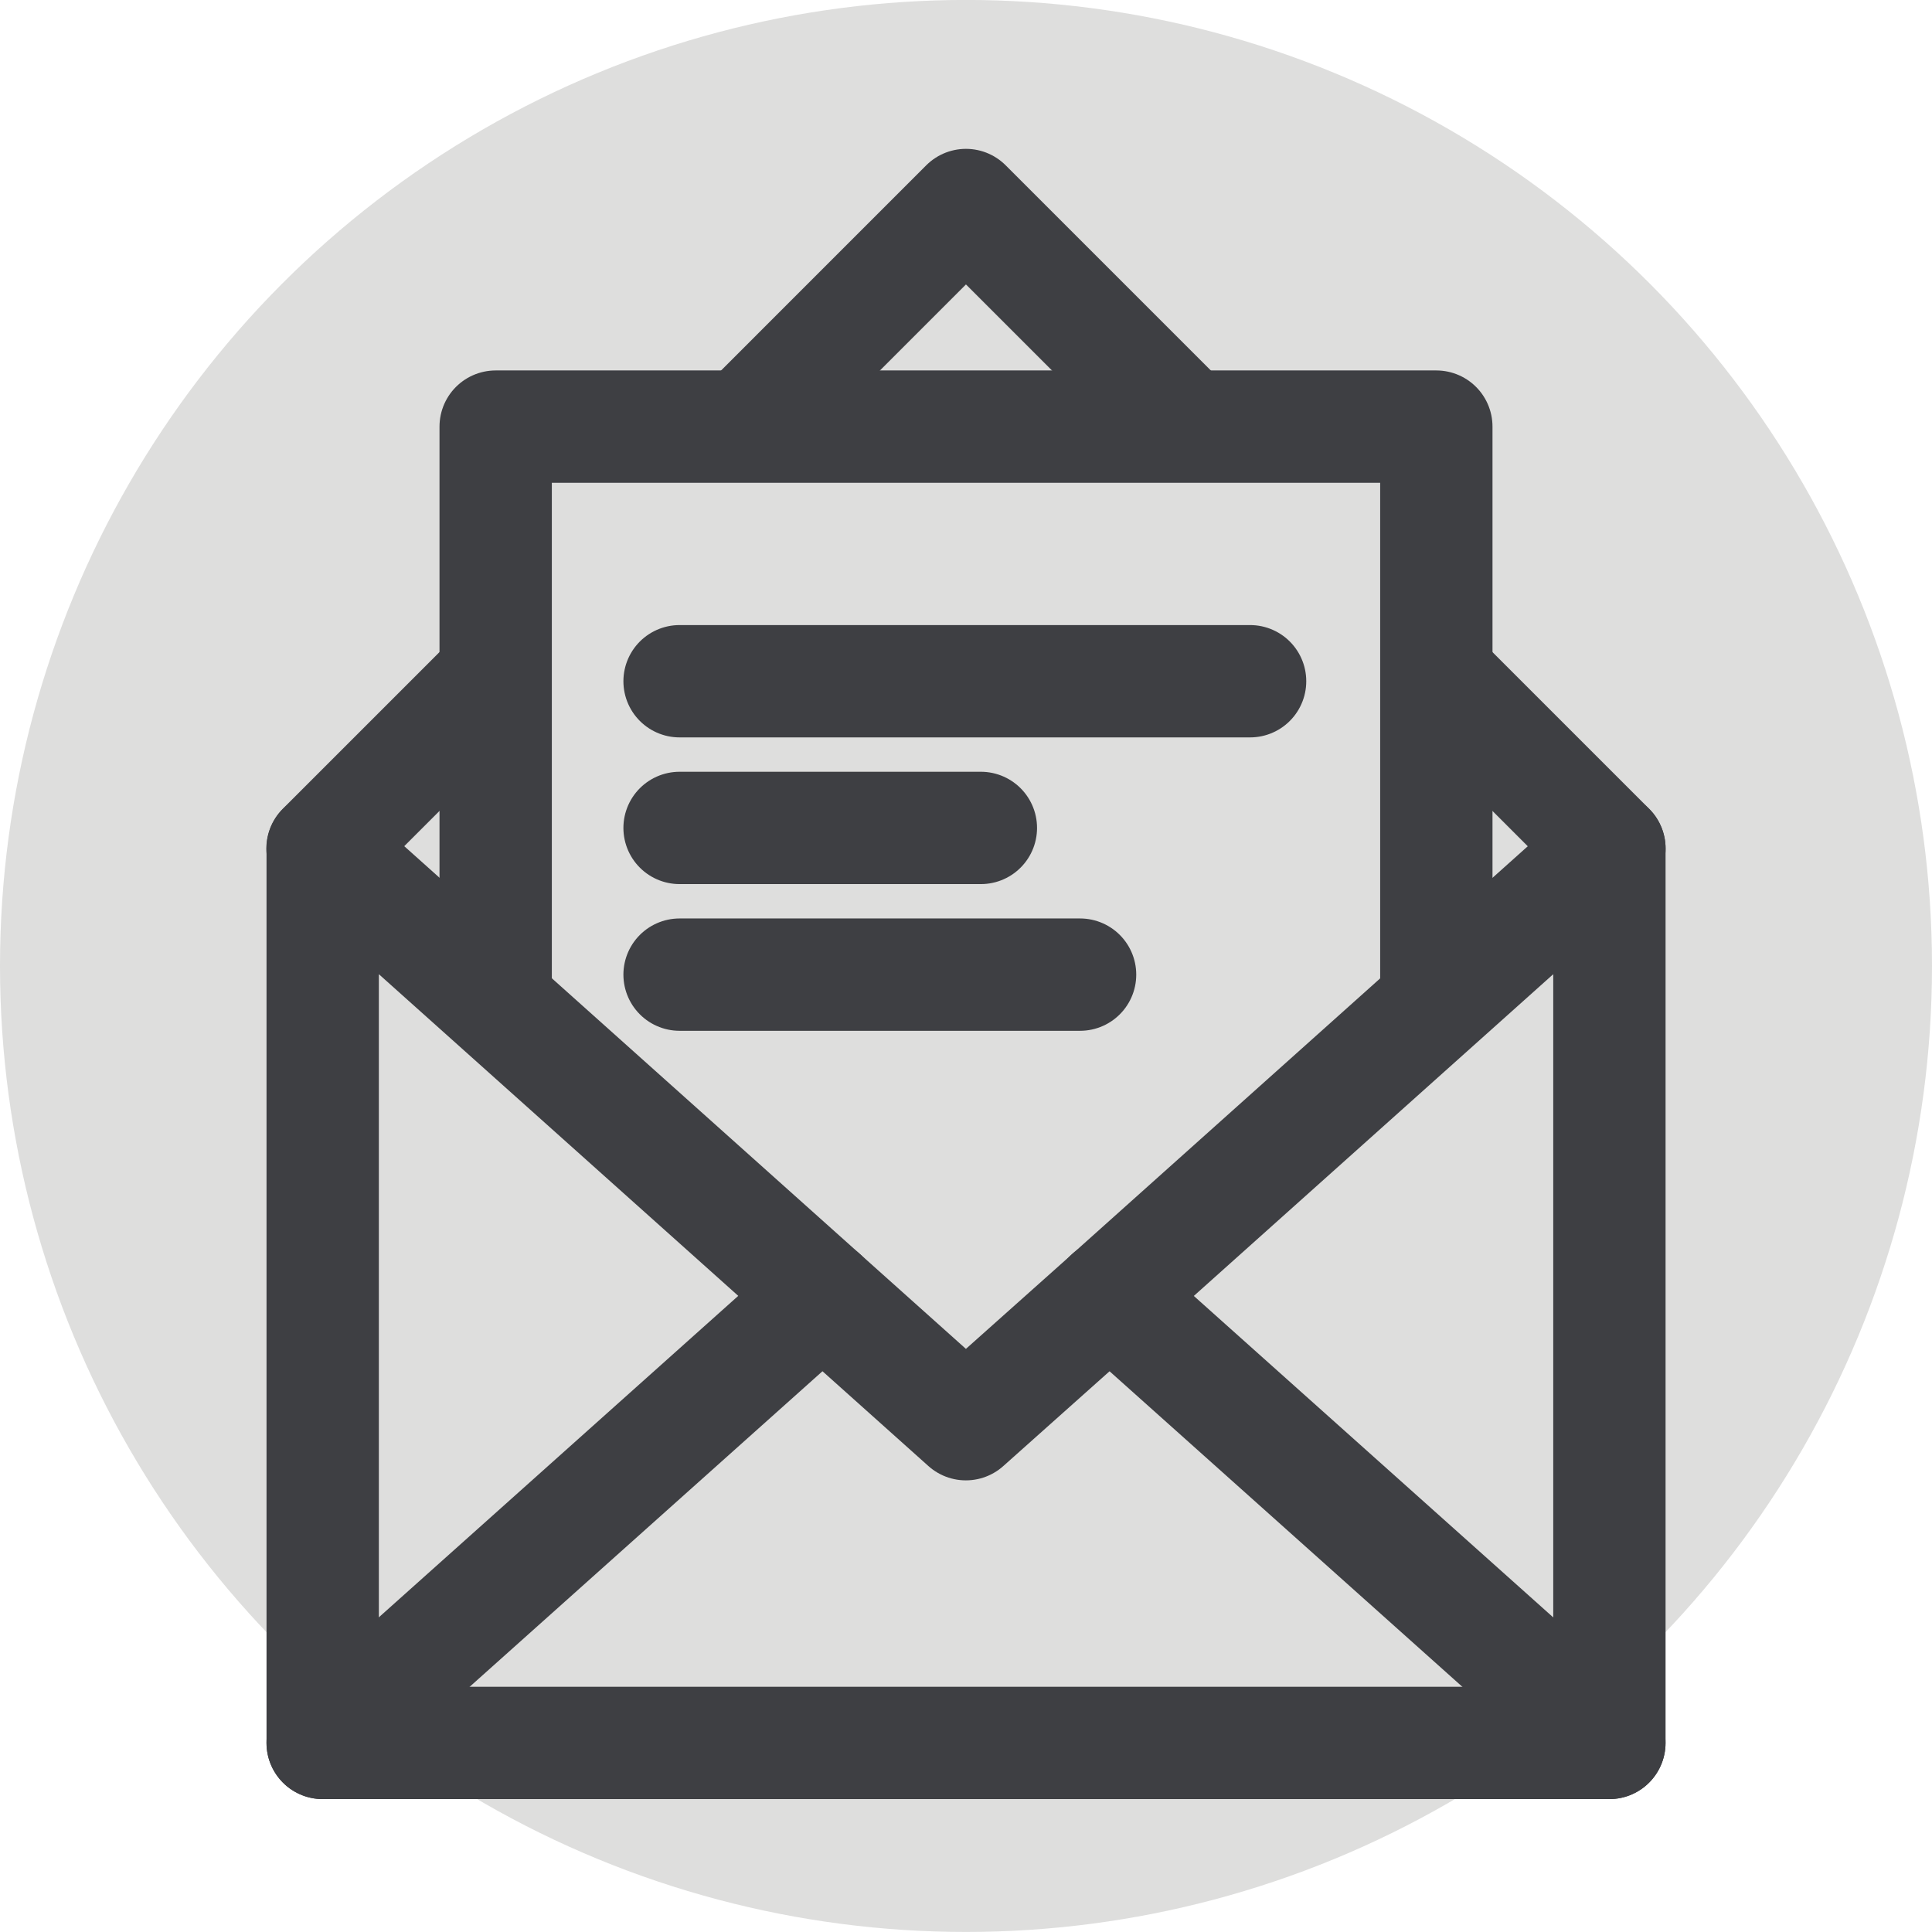
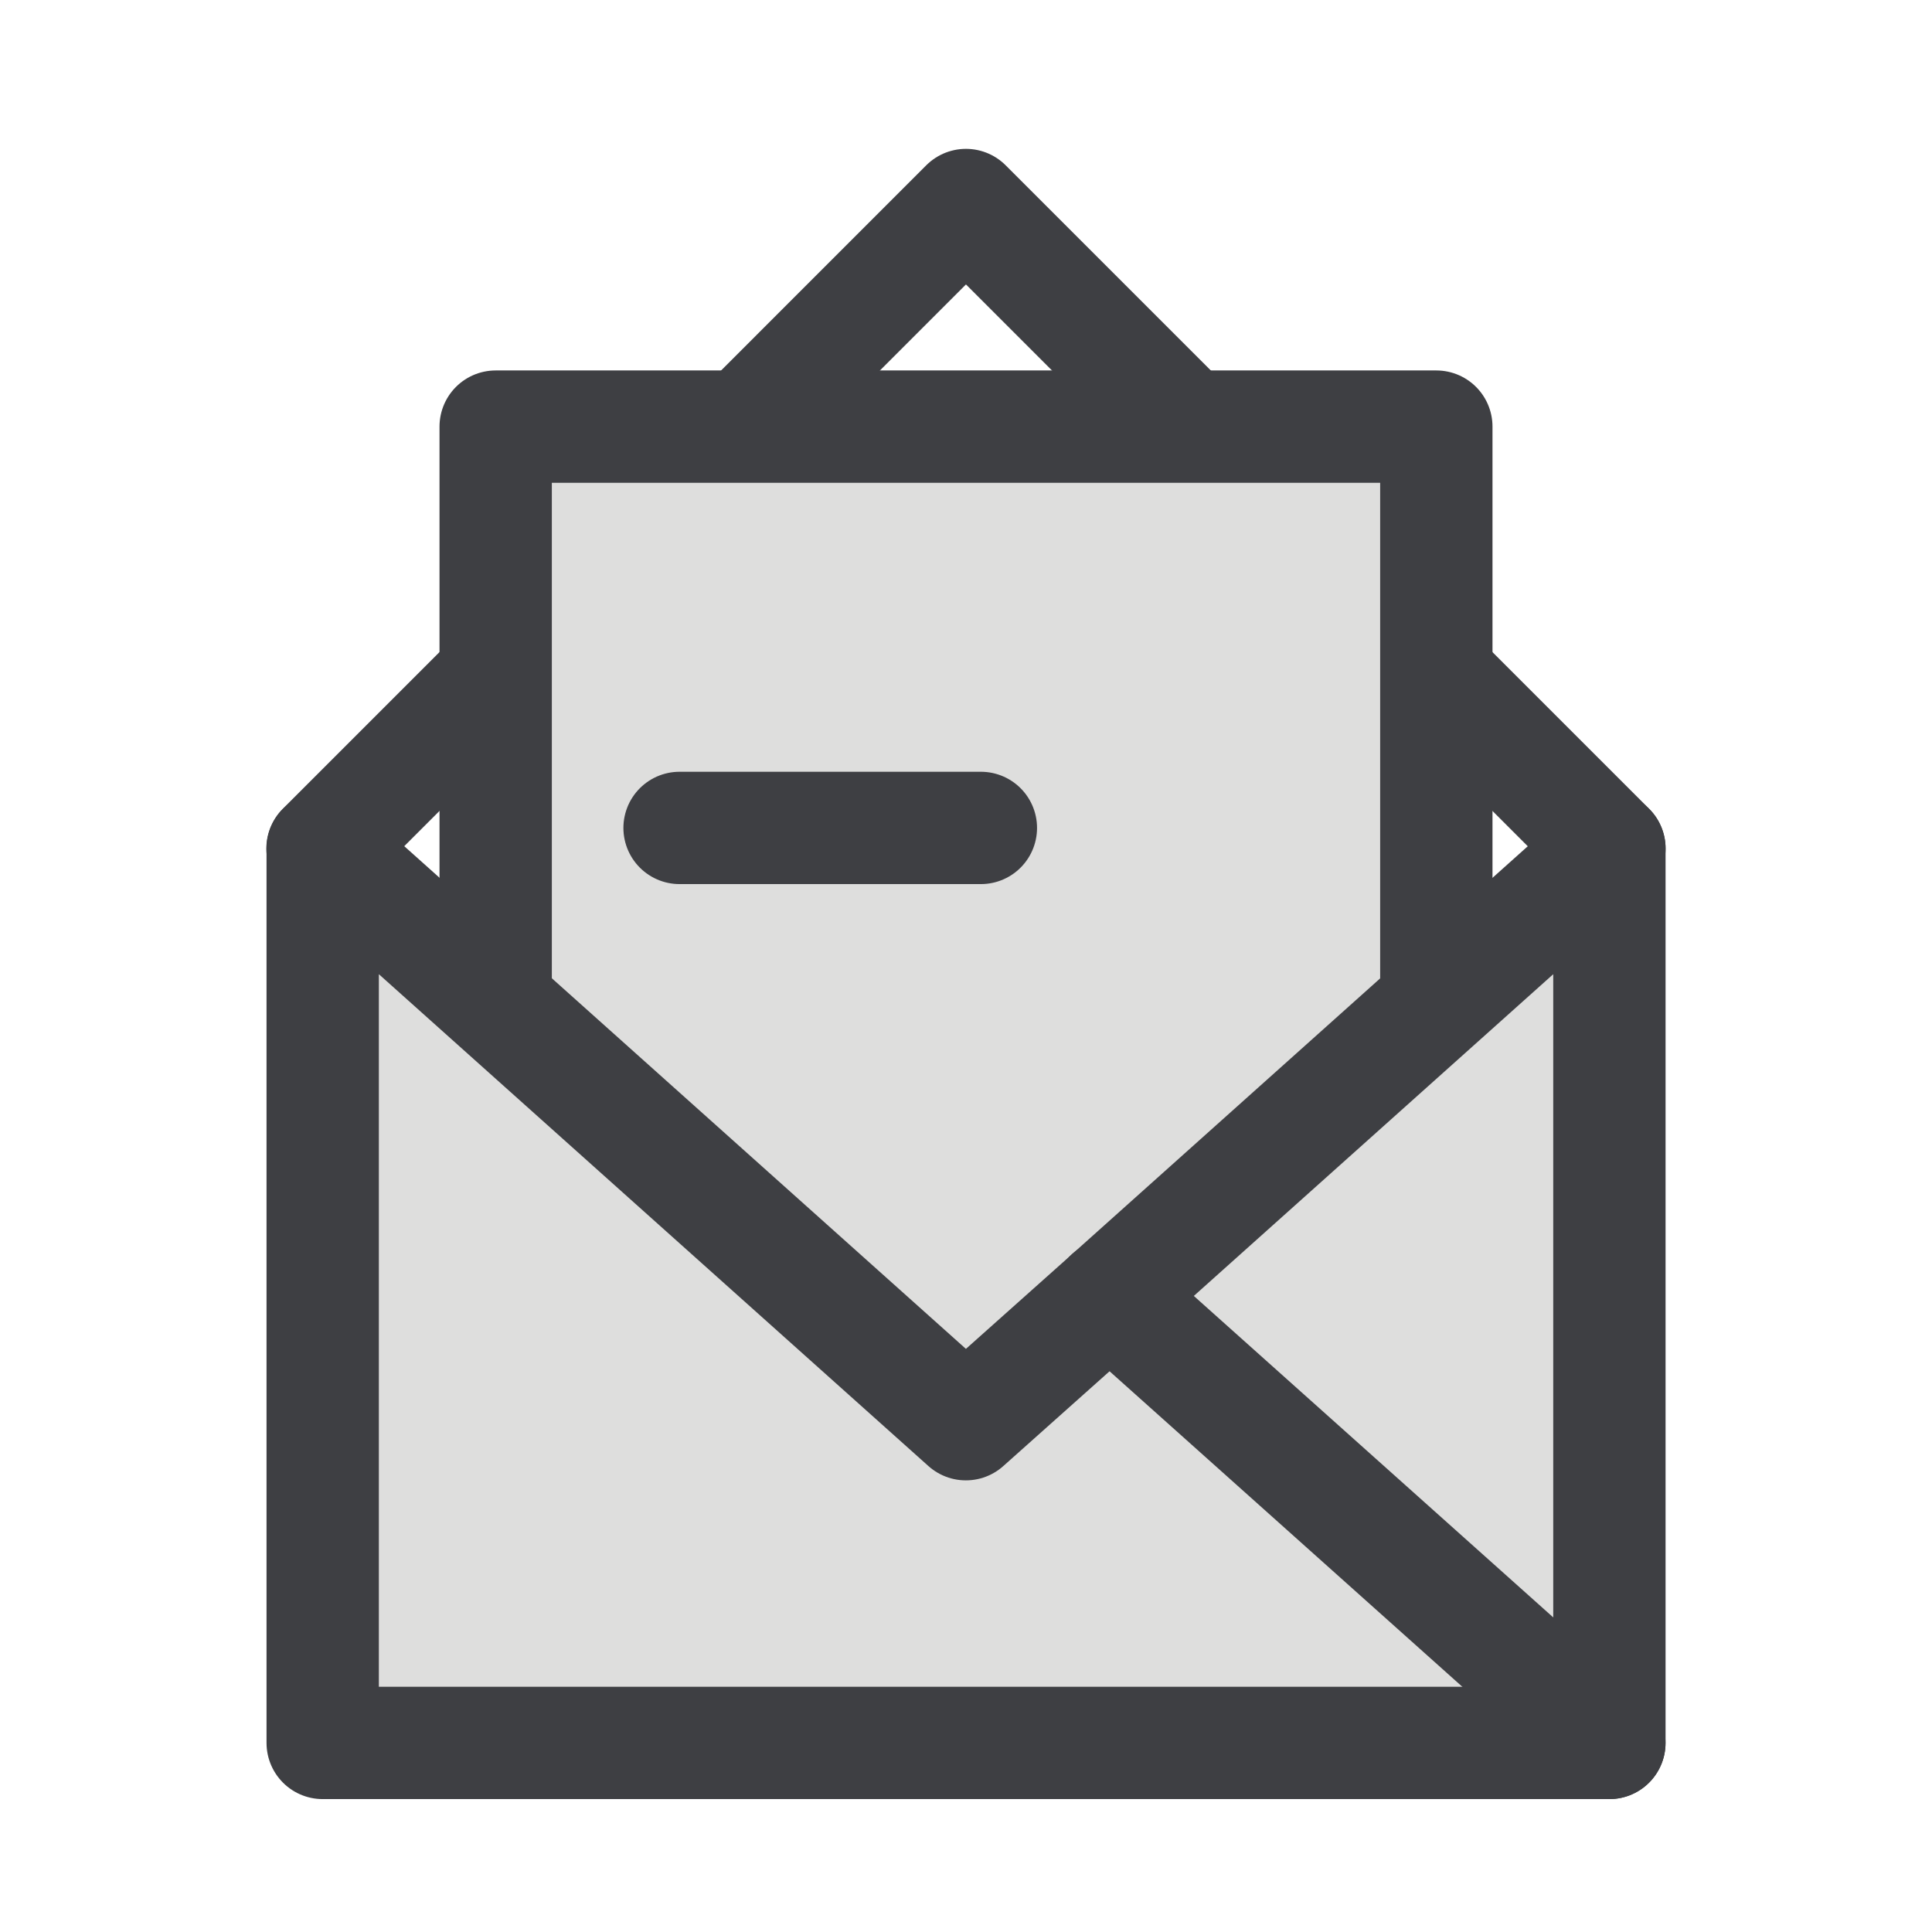
<svg xmlns="http://www.w3.org/2000/svg" width="43" height="43" viewBox="0 0 43 43">
  <g id="engage-icon" transform="translate(-1.007 249.604)">
    <g id="Group_145" data-name="Group 145" transform="translate(1.007 -249.605)">
      <g id="Group_144" data-name="Group 144">
-         <circle id="Ellipse_34" data-name="Ellipse 34" cx="21.5" cy="21.5" r="21.5" fill="#dededd" />
-       </g>
+         </g>
    </g>
    <g id="Group_149" data-name="Group 149" transform="translate(8.185 -245.041)">
      <path id="Path_112" data-name="Path 112" d="M14.493-226.709l14.321-14.322,14.322,14.322" transform="translate(-14.493 241.031)" fill="none" stroke="#3e3f43" stroke-linecap="round" stroke-linejoin="round" stroke-width="2.5" />
      <g id="Group_146" data-name="Group 146" transform="translate(3.854 4.932)">
        <rect id="Rectangle_70" data-name="Rectangle 70" width="20.936" height="25.527" fill="#dededd" stroke="#3e3f43" stroke-linecap="round" stroke-linejoin="round" stroke-width="2.5" />
-         <line id="Line_28" data-name="Line 28" x2="12.698" transform="translate(4.093 5.667)" fill="#f4f5f5" stroke="#3e3f43" stroke-linecap="round" stroke-linejoin="round" stroke-width="2.5" />
-         <line id="Line_29" data-name="Line 29" x2="8.914" transform="translate(4.093 12.197)" fill="#f4f5f5" stroke="#3e3f43" stroke-linecap="round" stroke-linejoin="round" stroke-width="2.5" />
        <line id="Line_30" data-name="Line 30" x2="6.706" transform="translate(4.093 8.932)" fill="#f4f5f5" stroke="#3e3f43" stroke-linecap="round" stroke-linejoin="round" stroke-width="2.5" />
      </g>
      <g id="Group_147" data-name="Group 147" transform="translate(0.003 14.323)">
        <path id="Path_113" data-name="Path 113" d="M43.138-214.122v19.906H14.5v-19.906l11.125,9.957,3.19,2.855,3.2-2.855Z" transform="translate(-14.499 214.122)" fill="#dededd" stroke="#3e3f43" stroke-linecap="round" stroke-linejoin="round" stroke-width="2.5" />
      </g>
      <g id="Group_148" data-name="Group 148" transform="translate(0.003 24.279)">
-         <line id="Line_31" data-name="Line 31" x1="11.125" y2="9.95" fill="none" stroke="#3e3f43" stroke-linecap="round" stroke-linejoin="round" stroke-width="2.5" />
        <line id="Line_32" data-name="Line 32" x1="11.125" y1="9.95" transform="translate(17.513)" fill="none" stroke="#3e3f43" stroke-linecap="round" stroke-linejoin="round" stroke-width="2.5" />
      </g>
    </g>
  </g>
</svg>